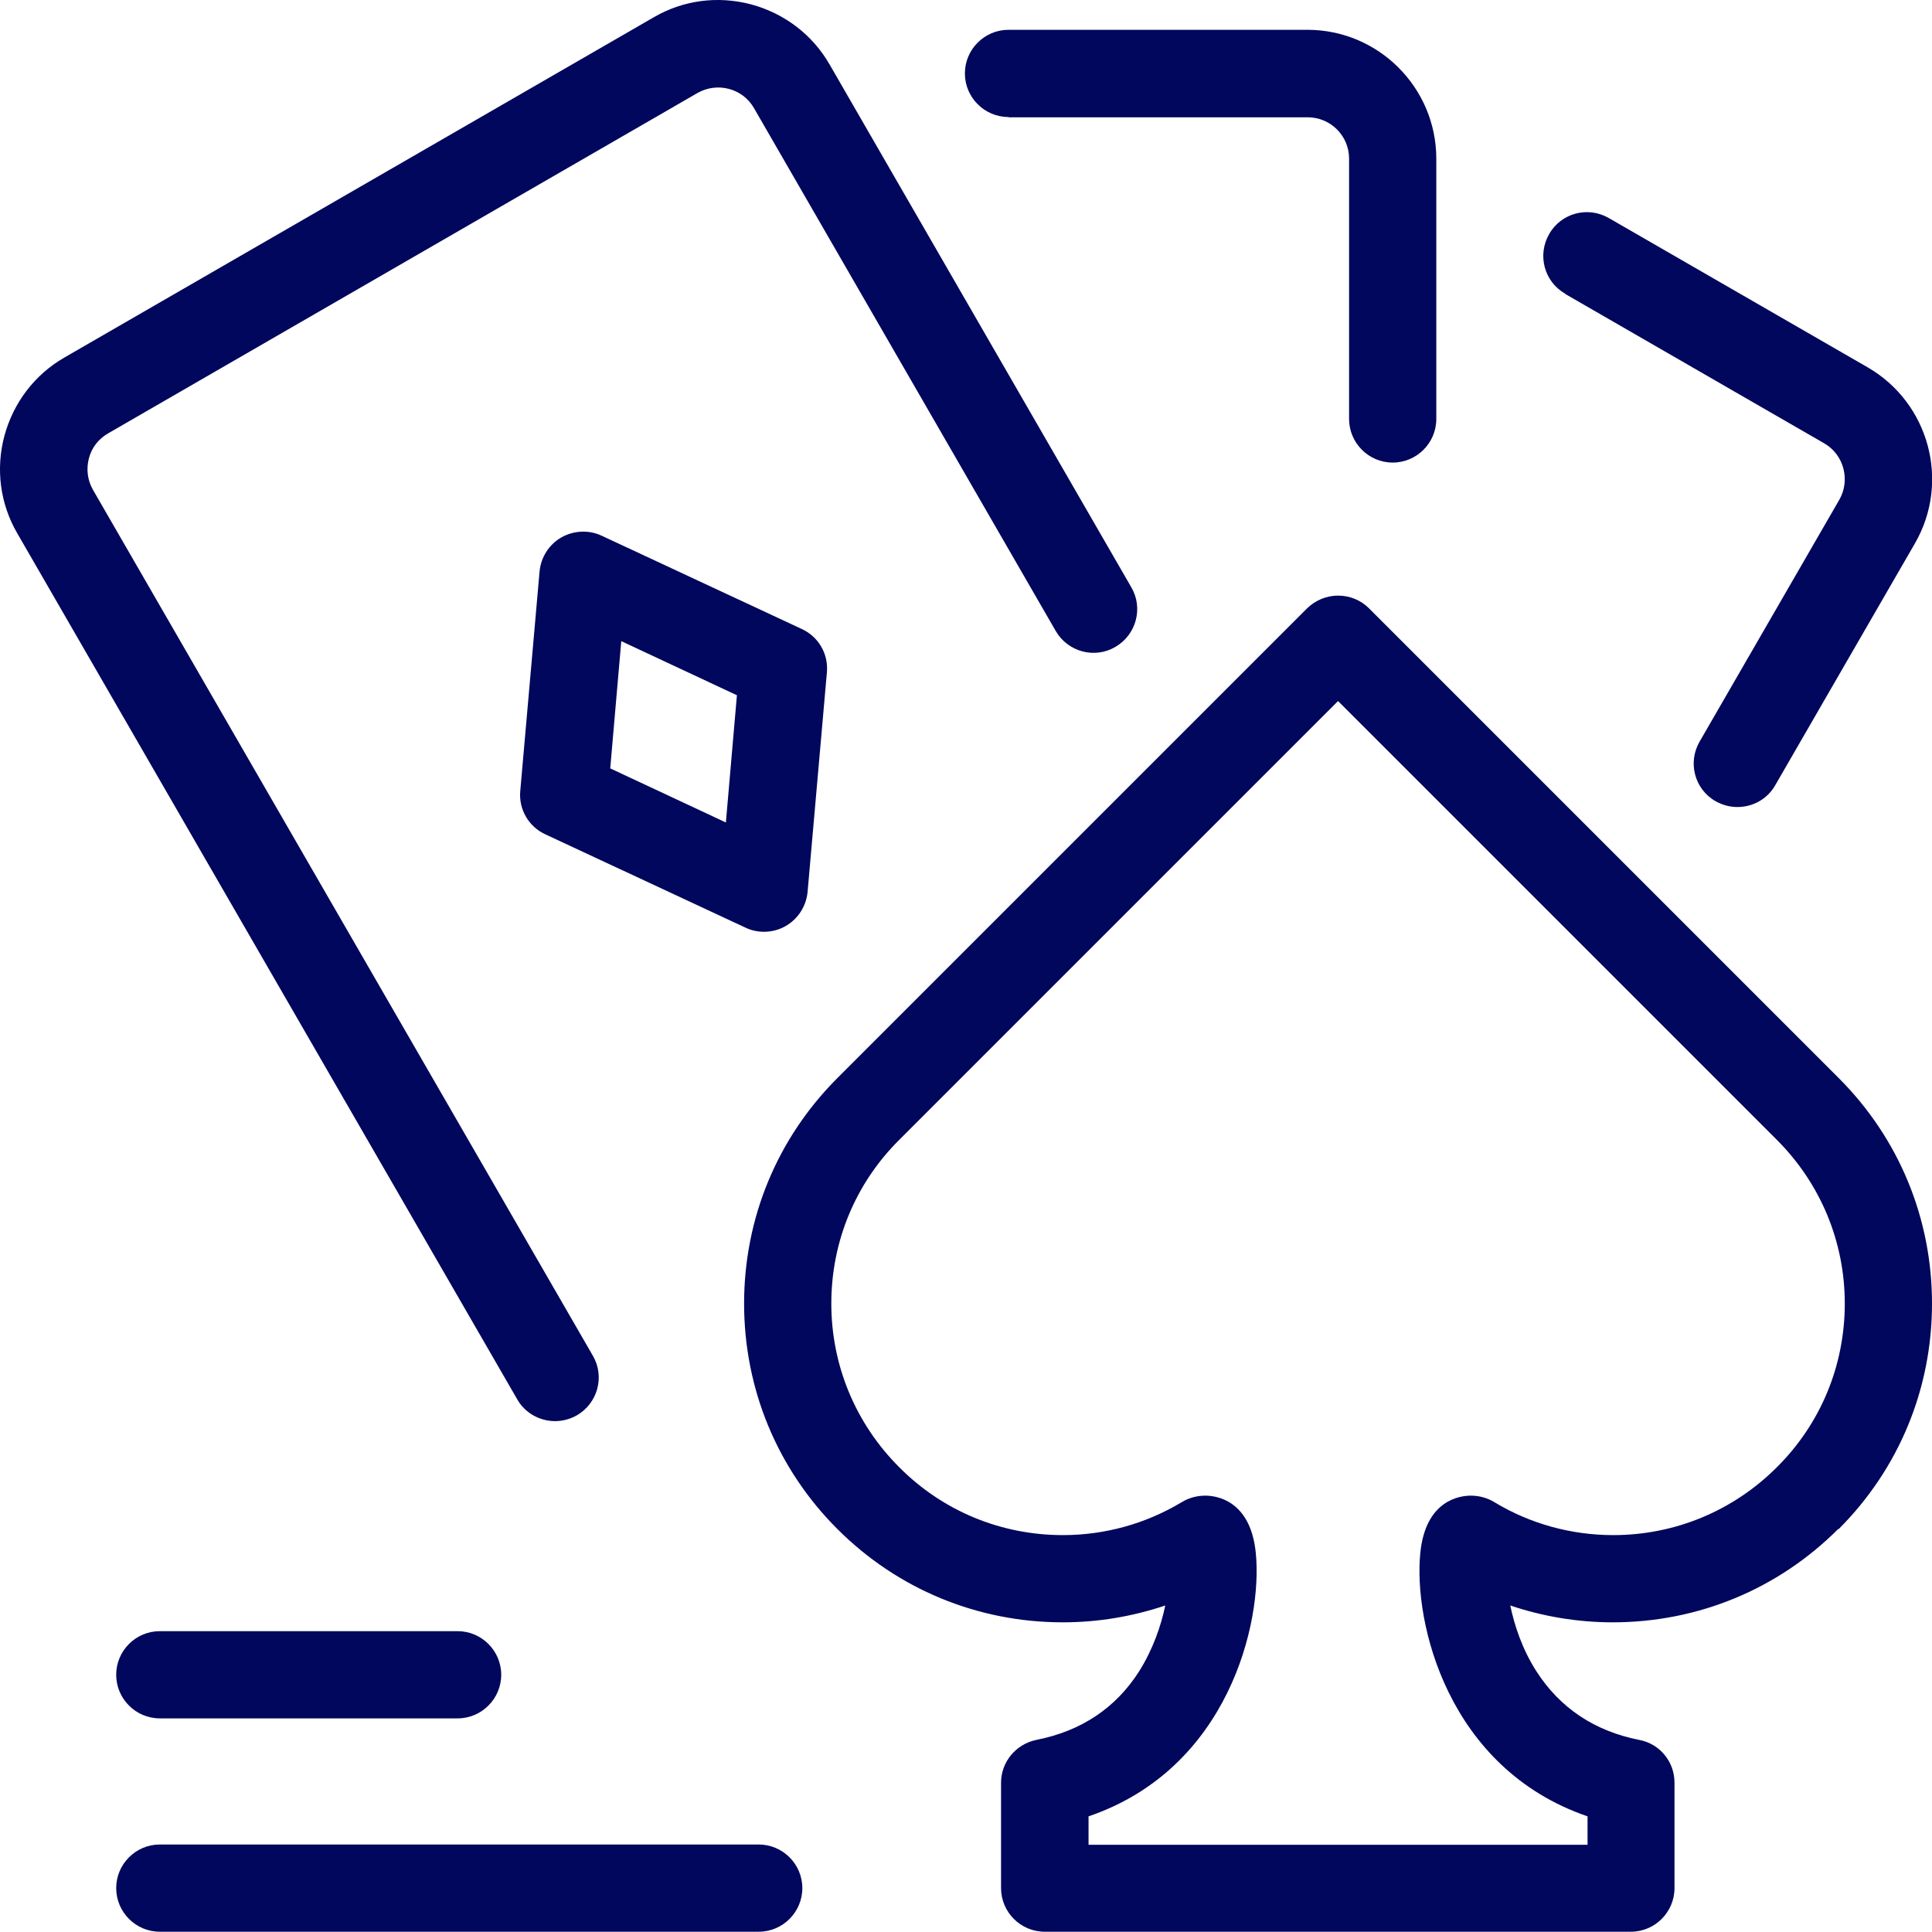
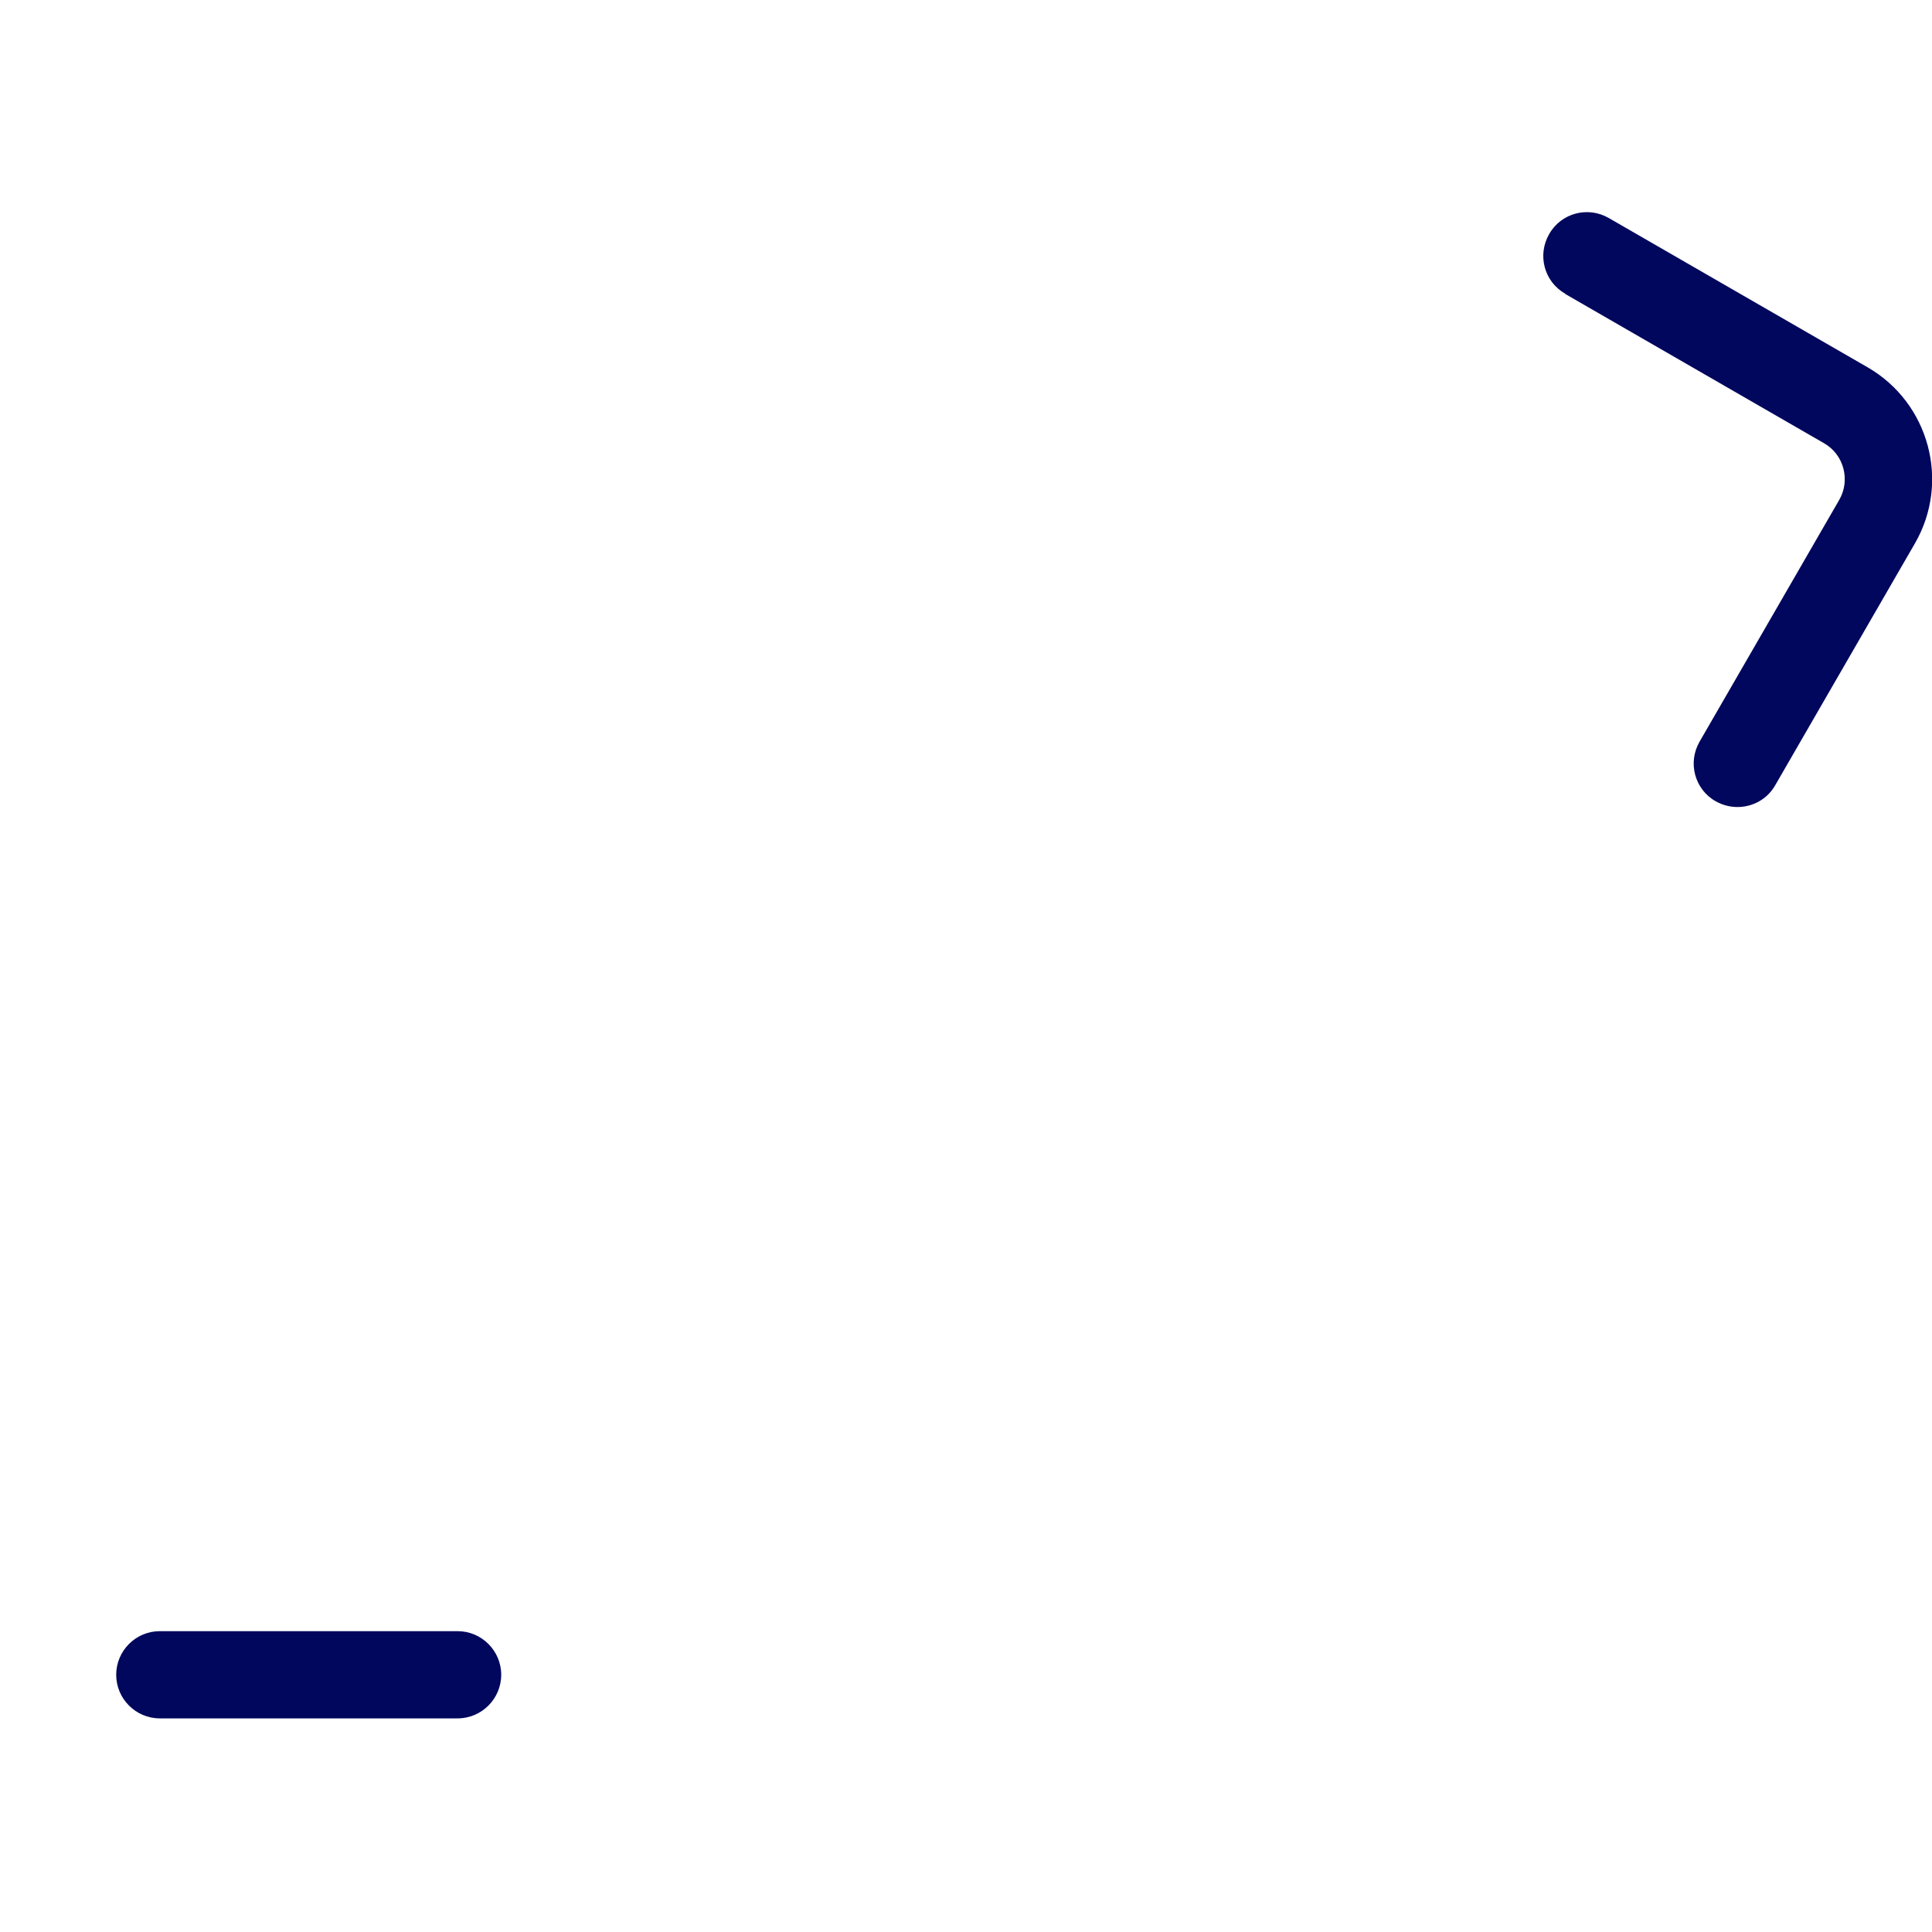
<svg xmlns="http://www.w3.org/2000/svg" id="Layer_2" data-name="Layer 2" viewBox="0 0 70 70">
  <defs>
    <style>
      .cls-1 {
        fill: #00075c;
        stroke-width: 0px;
      }
    </style>
  </defs>
  <g id="Layer_2-2" data-name="Layer 2">
    <g>
-       <path class="cls-1" d="m27.48,66.83H5.79c-.87,0-1.58.71-1.58,1.58s.71,1.58,1.58,1.58h21.7c.87,0,1.58-.71,1.58-1.58s-.71-1.58-1.58-1.58Z" />
      <path class="cls-1" d="m5.79,59.1c-.87,0-1.58.71-1.58,1.58s.71,1.58,1.58,1.58h10.79c.87,0,1.58-.71,1.58-1.58s-.71-1.58-1.58-1.58H5.79Z" />
-       <path class="cls-1" d="m36.55,4.25h10.83c.83,0,1.5.67,1.5,1.5v9.43c0,.87.71,1.58,1.58,1.58s1.58-.71,1.58-1.58V5.75c0-2.57-2.09-4.67-4.67-4.67h-10.83c-.87,0-1.58.71-1.58,1.58s.71,1.58,1.58,1.58Z" />
-       <path class="cls-1" d="m21.8,19.41c-.47-.22-1.01-.19-1.46.06-.45.26-.74.72-.79,1.23l-.7,7.96c-.06.66.3,1.29.91,1.57l7.25,3.38c.21.1.44.15.67.15.27,0,.55-.07.79-.21.45-.26.74-.72.79-1.23l.7-7.96c.06-.66-.3-1.29-.91-1.57l-7.25-3.38Zm4.5,10.39l-4.19-1.96.4-4.61,4.19,1.96-.4,4.61Z" />
-       <path class="cls-1" d="m20.11,51.49c.27,0,.54-.07.79-.21.76-.44,1.02-1.41.58-2.16L3.37,17.75c-.2-.35-.25-.75-.15-1.14.1-.39.35-.71.7-.91L25.27,3.37c.72-.41,1.64-.17,2.05.55l10.93,18.94c.44.76,1.41,1.02,2.16.58.76-.44,1.02-1.41.58-2.16L30.06,2.34c-.62-1.08-1.63-1.85-2.84-2.18-1.21-.32-2.46-.16-3.54.47L2.34,12.95c-1.08.62-1.85,1.63-2.18,2.84-.32,1.2-.16,2.46.47,3.54l18.11,31.37c.29.51.83.79,1.37.79Z" />
      <path class="cls-1" d="m56.71,10.65l9.38,5.41c.72.41.96,1.34.55,2.05l-5.06,8.76c-.44.76-.18,1.73.58,2.16.25.14.52.21.79.21.55,0,1.08-.28,1.37-.79l5.06-8.76c1.29-2.23.52-5.09-1.71-6.38l-9.38-5.41c-.76-.44-1.73-.18-2.16.58-.44.76-.18,1.73.58,2.16Z" />
-       <path class="cls-1" d="m66.62,55.4c2.18-2.18,3.38-5.08,3.38-8.17s-1.2-5.99-3.38-8.17l-17.02-17.02c-.3-.3-.7-.46-1.12-.46s-.82.17-1.12.46l-17.02,17.02c-2.18,2.18-3.38,5.08-3.38,8.17s1.2,5.99,3.38,8.17c2.18,2.18,5.08,3.38,8.17,3.38,1.27,0,2.52-.21,3.71-.61-.15.72-.44,1.58-.95,2.39-.85,1.33-2.1,2.16-3.72,2.48-.74.15-1.28.8-1.28,1.55v3.82c0,.87.71,1.58,1.58,1.58h21.24c.87,0,1.58-.71,1.58-1.58v-3.82c0-.76-.53-1.41-1.28-1.55-1.62-.32-2.87-1.16-3.72-2.48-.52-.81-.8-1.67-.95-2.39,1.19.4,2.44.61,3.71.61,3.09,0,5.99-1.2,8.17-3.38Zm-9.1,10.41v1.03h-18.08v-1.03c5.08-1.73,6.31-7.04,6.06-9.54-.19-1.93-1.45-2.08-1.83-2.08-.3,0-.6.08-.86.24-1.3.78-2.78,1.19-4.3,1.19-2.24,0-4.35-.87-5.93-2.46-1.58-1.58-2.46-3.69-2.46-5.93s.87-4.35,2.46-5.93l15.9-15.9,15.9,15.9c1.58,1.58,2.46,3.69,2.46,5.93,0,2.24-.87,4.35-2.46,5.93-1.58,1.58-3.69,2.46-5.93,2.46-1.52,0-3.01-.41-4.3-1.19-.26-.16-.56-.24-.86-.24-.38,0-1.64.15-1.83,2.08-.25,2.5.98,7.8,6.06,9.54Z" />
    </g>
  </g>
</svg>